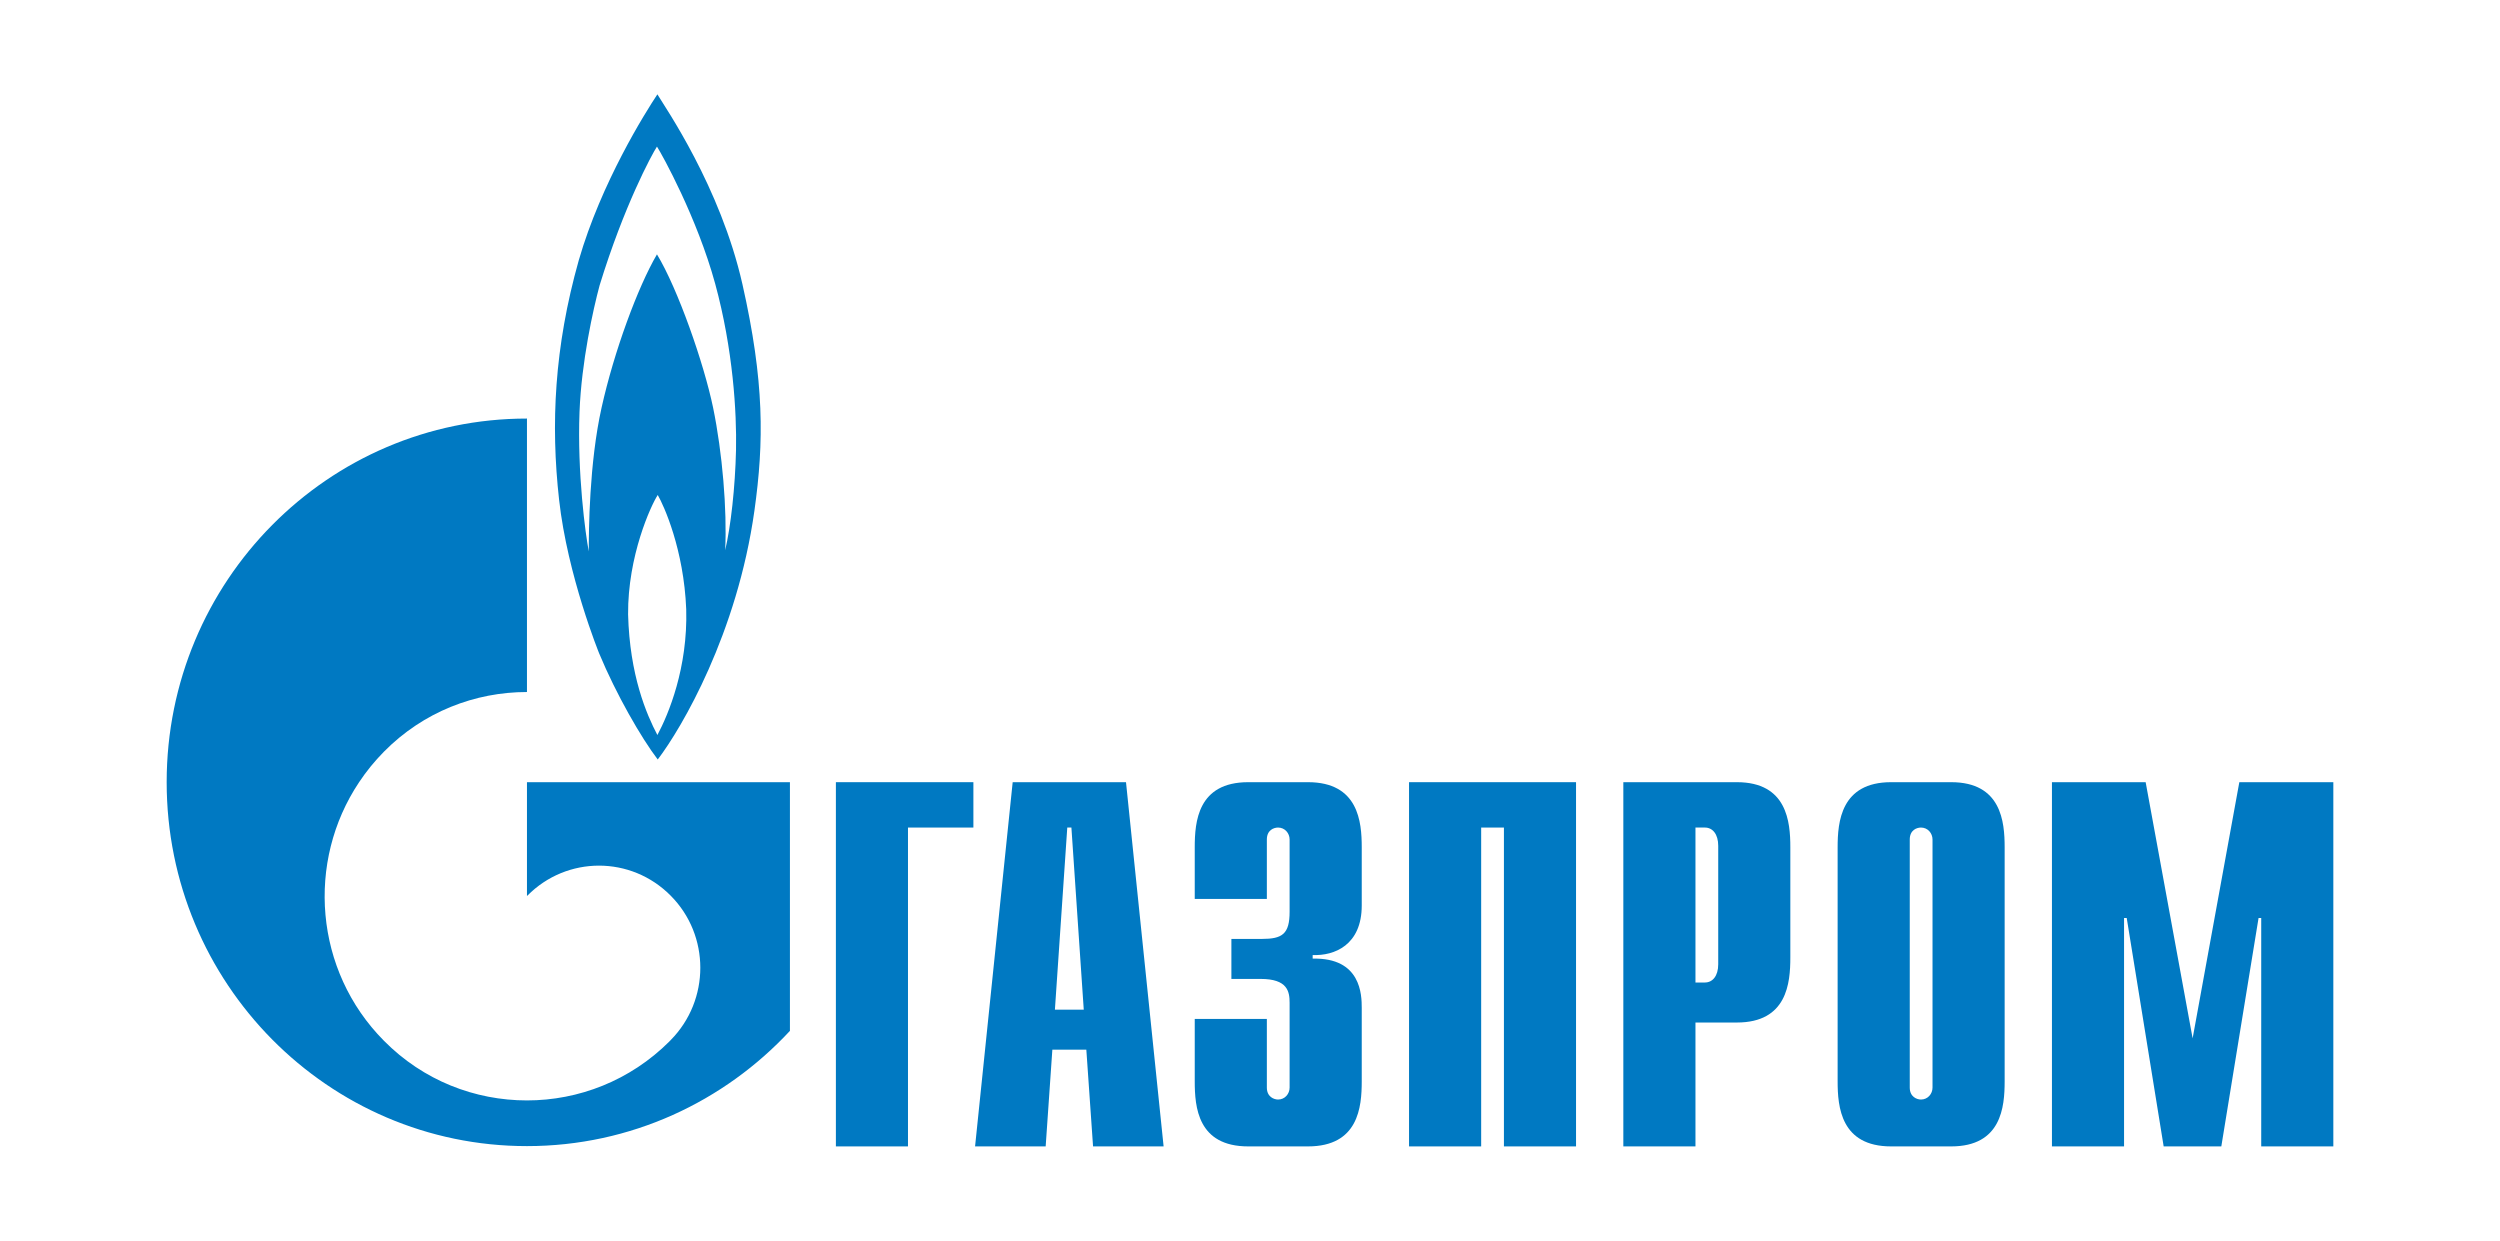
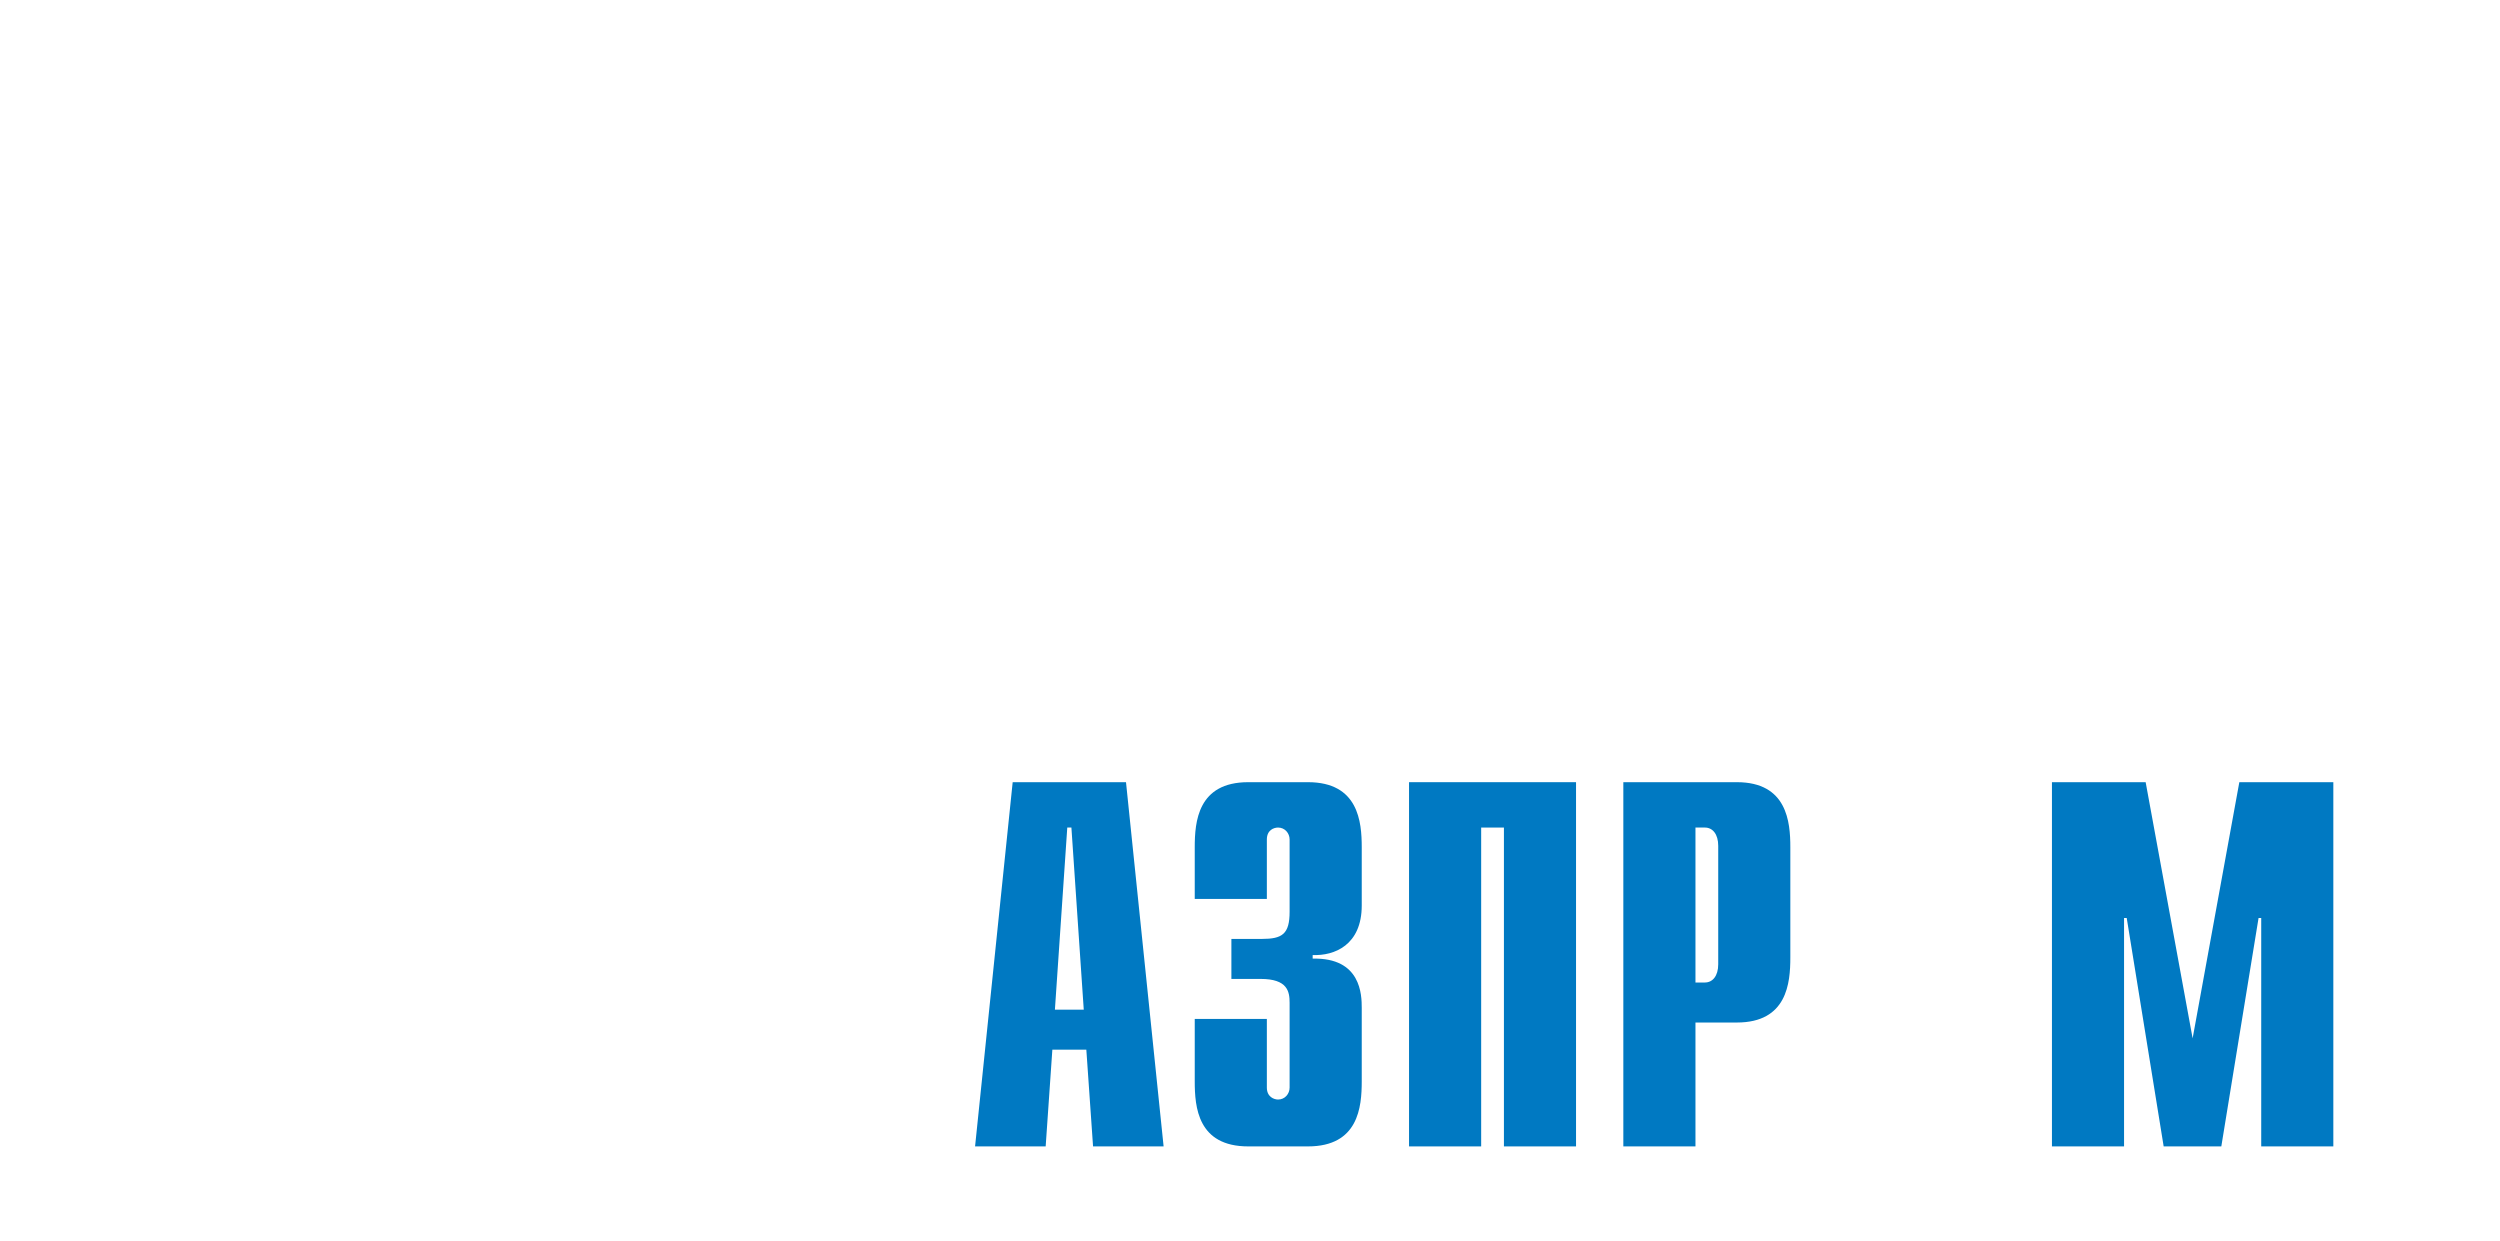
<svg xmlns="http://www.w3.org/2000/svg" width="135" height="67" viewBox="0 0 135 67" fill="none">
-   <path d="M45.138 42.238H52.563V44.688H49.031V61.906H45.138V42.238Z" fill="#0079C2" />
  <path d="M56.965 54.523L57.633 44.688H57.856L58.523 54.523H56.965ZM52.654 61.906H56.466L56.827 56.683H58.662L59.025 61.906H62.835L60.804 42.238H54.685L52.654 61.906Z" fill="#0079C2" />
  <path d="M68.41 55.022V58.73C68.41 59.23 68.793 59.375 69.017 59.375C69.384 59.375 69.639 59.069 69.639 58.73V54.152C69.639 53.539 69.528 52.862 68.075 52.862H66.495V50.702H68.139C69.24 50.702 69.639 50.444 69.639 49.235V45.333C69.639 44.995 69.384 44.688 69.017 44.688C68.793 44.688 68.41 44.817 68.41 45.333V48.541H64.516V45.752C64.516 44.382 64.675 42.238 67.405 42.238H70.629C73.358 42.238 73.534 44.382 73.534 45.752V48.896C73.534 51.04 72.05 51.621 70.884 51.572V51.766C73.502 51.701 73.534 53.733 73.534 54.426V58.392C73.534 59.778 73.358 61.906 70.629 61.906H67.405C64.675 61.906 64.516 59.778 64.516 58.392V55.022H68.41Z" fill="#0079C2" />
  <path d="M76.088 42.238H85.106V61.906H81.212V44.688H79.983V61.906H76.088V42.238Z" fill="#0079C2" />
  <path d="M91.555 53.055V44.688H92.066C92.481 44.688 92.784 45.043 92.784 45.672V52.072C92.784 52.701 92.481 53.055 92.066 53.055H91.555ZM87.66 61.906H91.555V55.216H93.789C96.503 55.216 96.678 53.088 96.678 51.701V45.752C96.678 44.382 96.503 42.238 93.789 42.238H87.66V61.906Z" fill="#0079C2" />
-   <path d="M104.356 58.73C104.356 59.069 104.101 59.375 103.734 59.375C103.51 59.375 103.127 59.23 103.127 58.73V45.333C103.127 44.817 103.51 44.688 103.734 44.688C104.101 44.688 104.356 44.995 104.356 45.333V58.73ZM99.232 58.392C99.232 59.778 99.408 61.906 102.121 61.906H105.362C108.075 61.906 108.251 59.778 108.251 58.392V45.752C108.251 44.382 108.075 42.238 105.362 42.238H102.121C99.408 42.238 99.232 44.382 99.232 45.752V58.392Z" fill="#0079C2" />
  <path d="M120.924 42.238H126V61.906H122.106V49.573H121.962L119.951 61.906H116.838L114.843 49.573H114.699V61.906H110.805V42.238H115.865L118.402 56.07L120.924 42.238Z" fill="#0079C2" />
-   <path d="M40.091 15.347C38.898 10.075 35.91 5.787 35.499 5.094C34.847 6.077 32.464 9.866 31.253 14.057C29.93 18.749 29.735 22.908 30.191 26.987C30.645 31.082 32.357 35.289 32.357 35.289C33.267 37.482 34.63 39.852 35.518 41.013C36.819 39.304 39.808 34.209 40.74 27.567C41.259 23.859 41.282 20.619 40.091 15.347ZM35.499 39.691C34.913 38.578 34.003 36.466 33.917 33.178C33.895 30.018 35.151 27.293 35.518 26.729C35.845 27.293 36.927 29.663 37.056 32.904C37.144 36.063 36.104 38.562 35.499 39.691ZM39.745 24.294C39.7 26.31 39.462 28.438 39.159 29.711C39.267 27.519 39.007 24.44 38.509 22.021C38.011 19.619 36.602 15.589 35.476 13.735C34.437 15.508 33.157 18.991 32.487 22.005C31.813 25.02 31.794 28.68 31.794 29.776C31.615 28.857 31.168 25.552 31.294 22.247C31.4 19.523 32.032 16.701 32.378 15.412C33.7 11.107 35.195 8.35 35.476 7.915C35.757 8.35 37.641 11.752 38.618 15.315C39.59 18.878 39.786 22.296 39.745 24.294Z" fill="#0079C2" />
-   <path d="M37.521 42.238H28.456V48.38C28.464 48.38 28.471 48.364 28.479 48.364C30.614 46.204 34.078 46.204 36.215 48.364C38.351 50.508 38.351 54.007 36.215 56.167C36.206 56.183 36.196 56.183 36.187 56.199C36.175 56.199 36.164 56.215 36.155 56.231C34.024 58.359 31.24 59.423 28.456 59.423C25.66 59.423 22.863 58.359 20.731 56.199C16.97 52.411 16.525 46.526 19.392 42.238C19.778 41.657 20.223 41.109 20.731 40.593C22.863 38.433 25.66 37.369 28.456 37.369V22.602C17.711 22.602 9 31.388 9 42.238C9 53.088 17.711 61.89 28.456 61.89C34.059 61.89 39.106 59.488 42.656 55.667V42.238H37.521Z" fill="#0079C2" />
</svg>